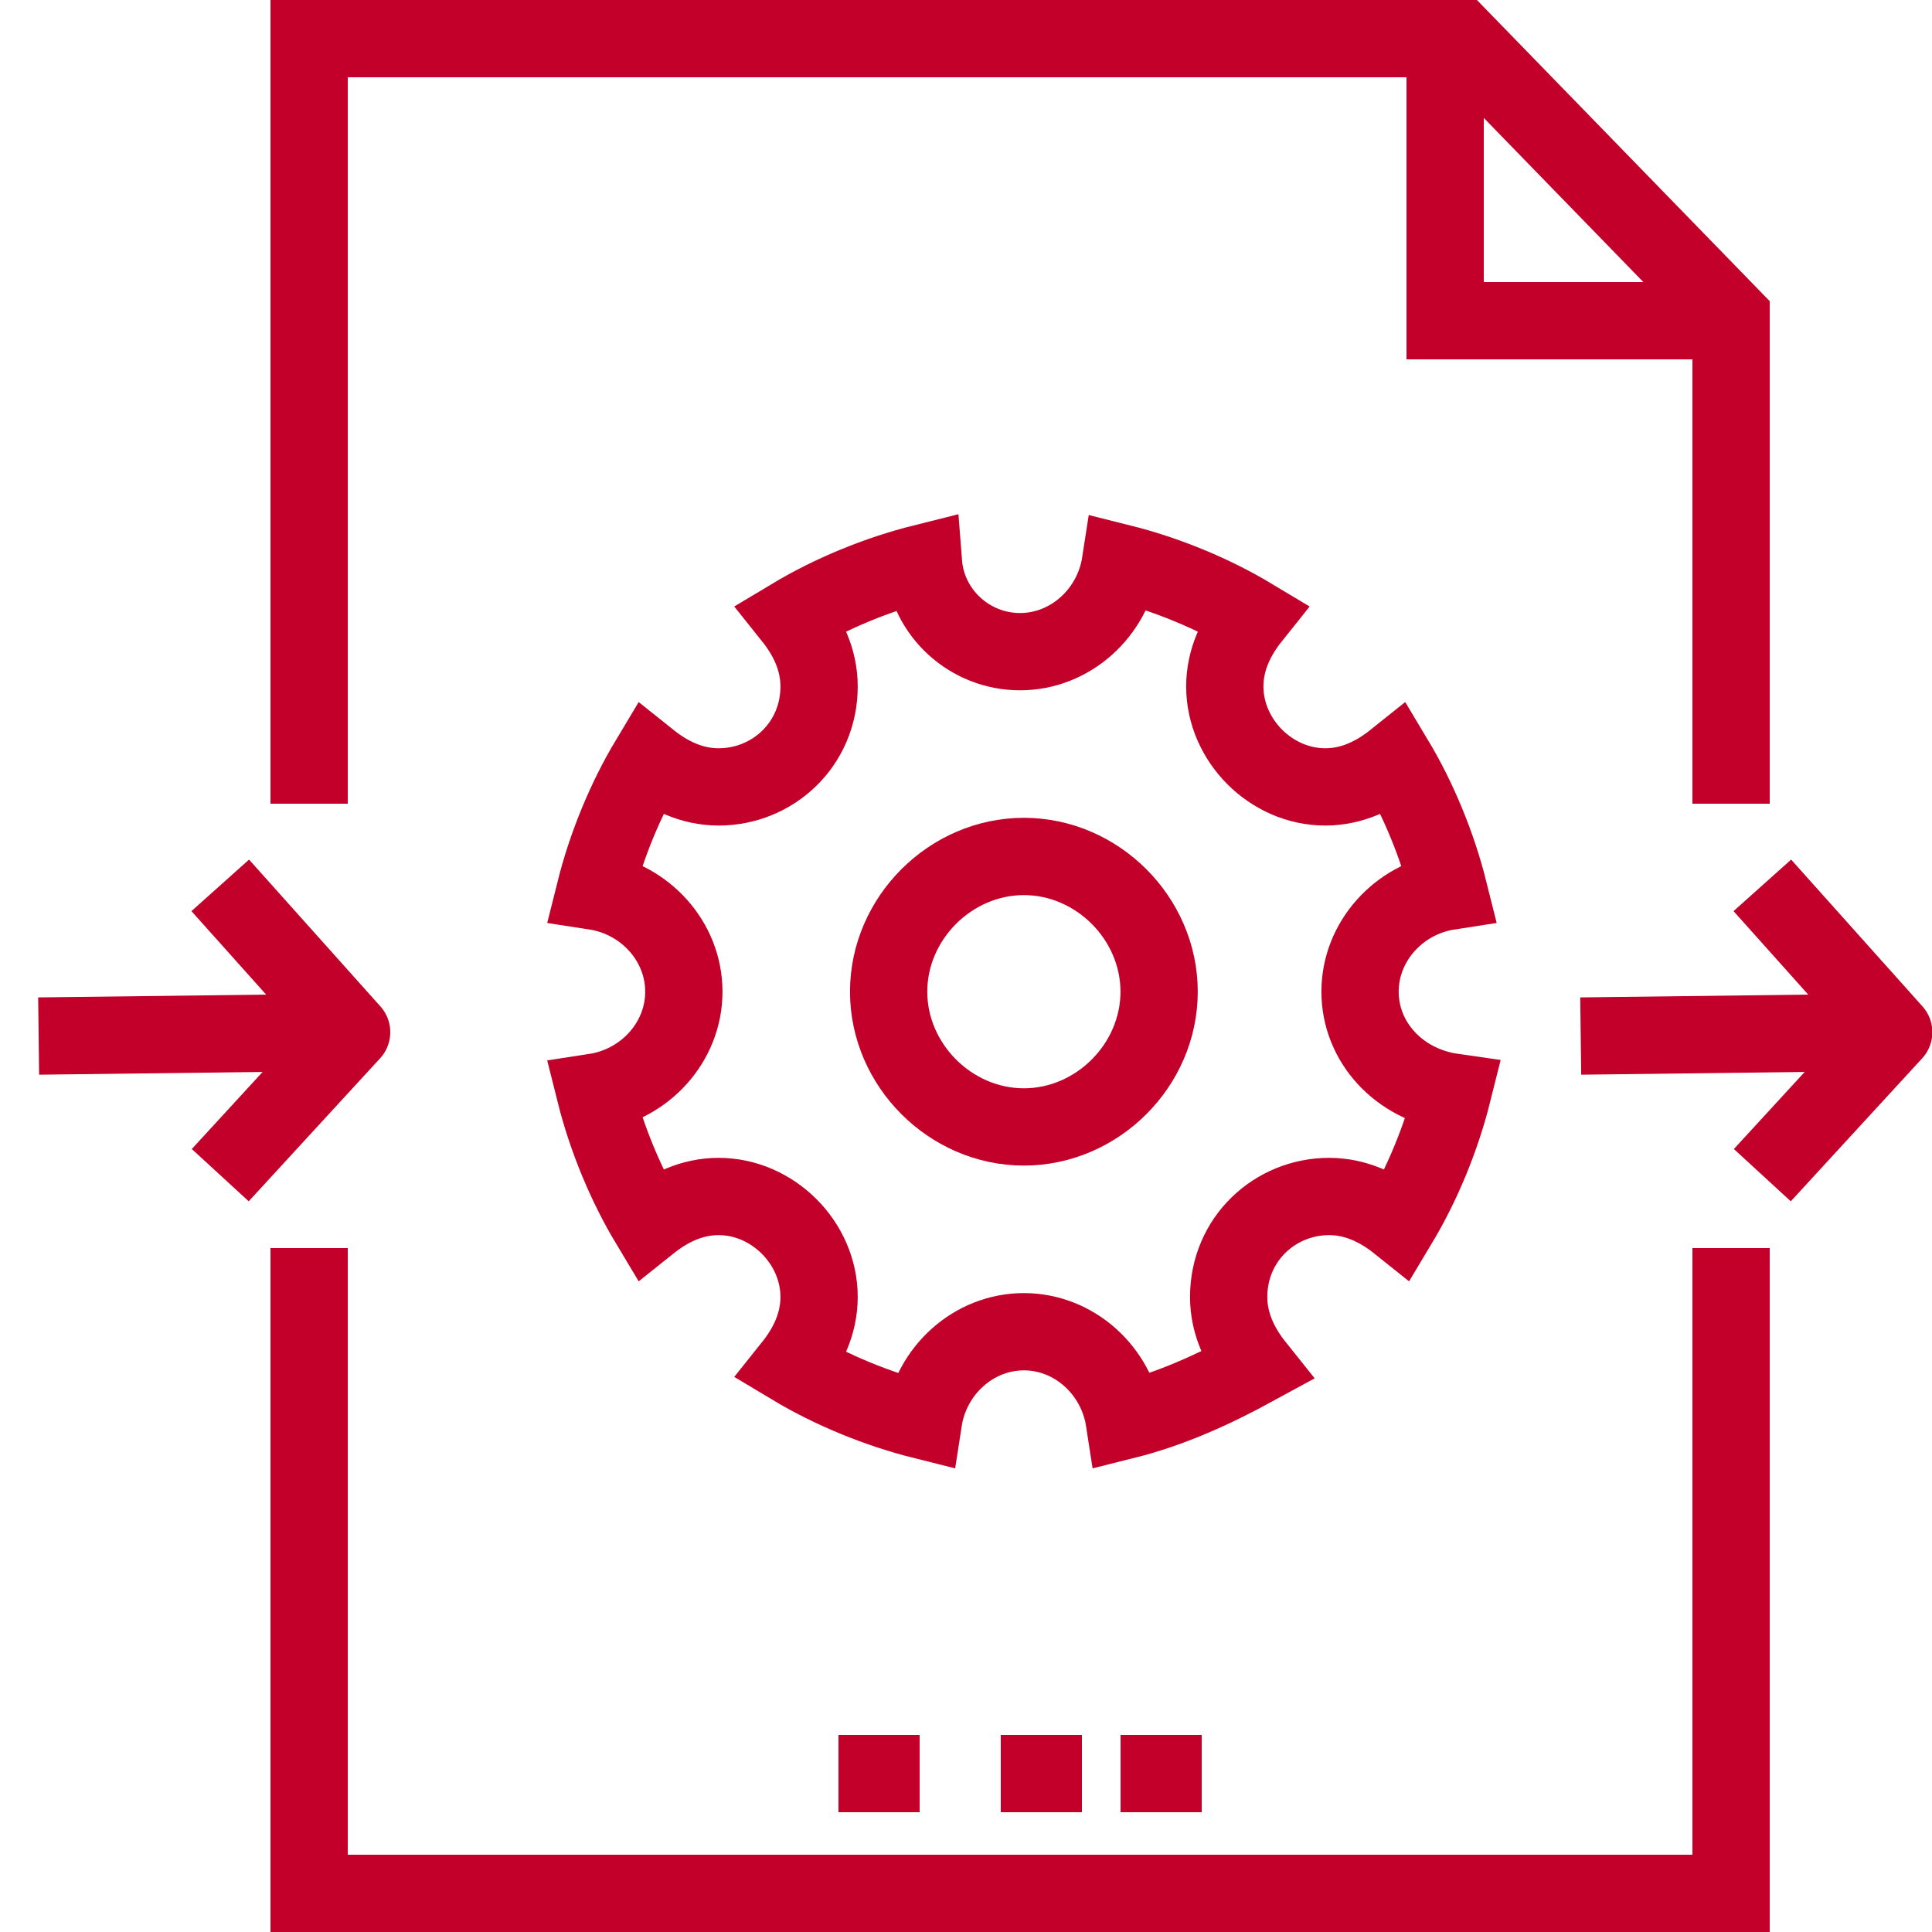
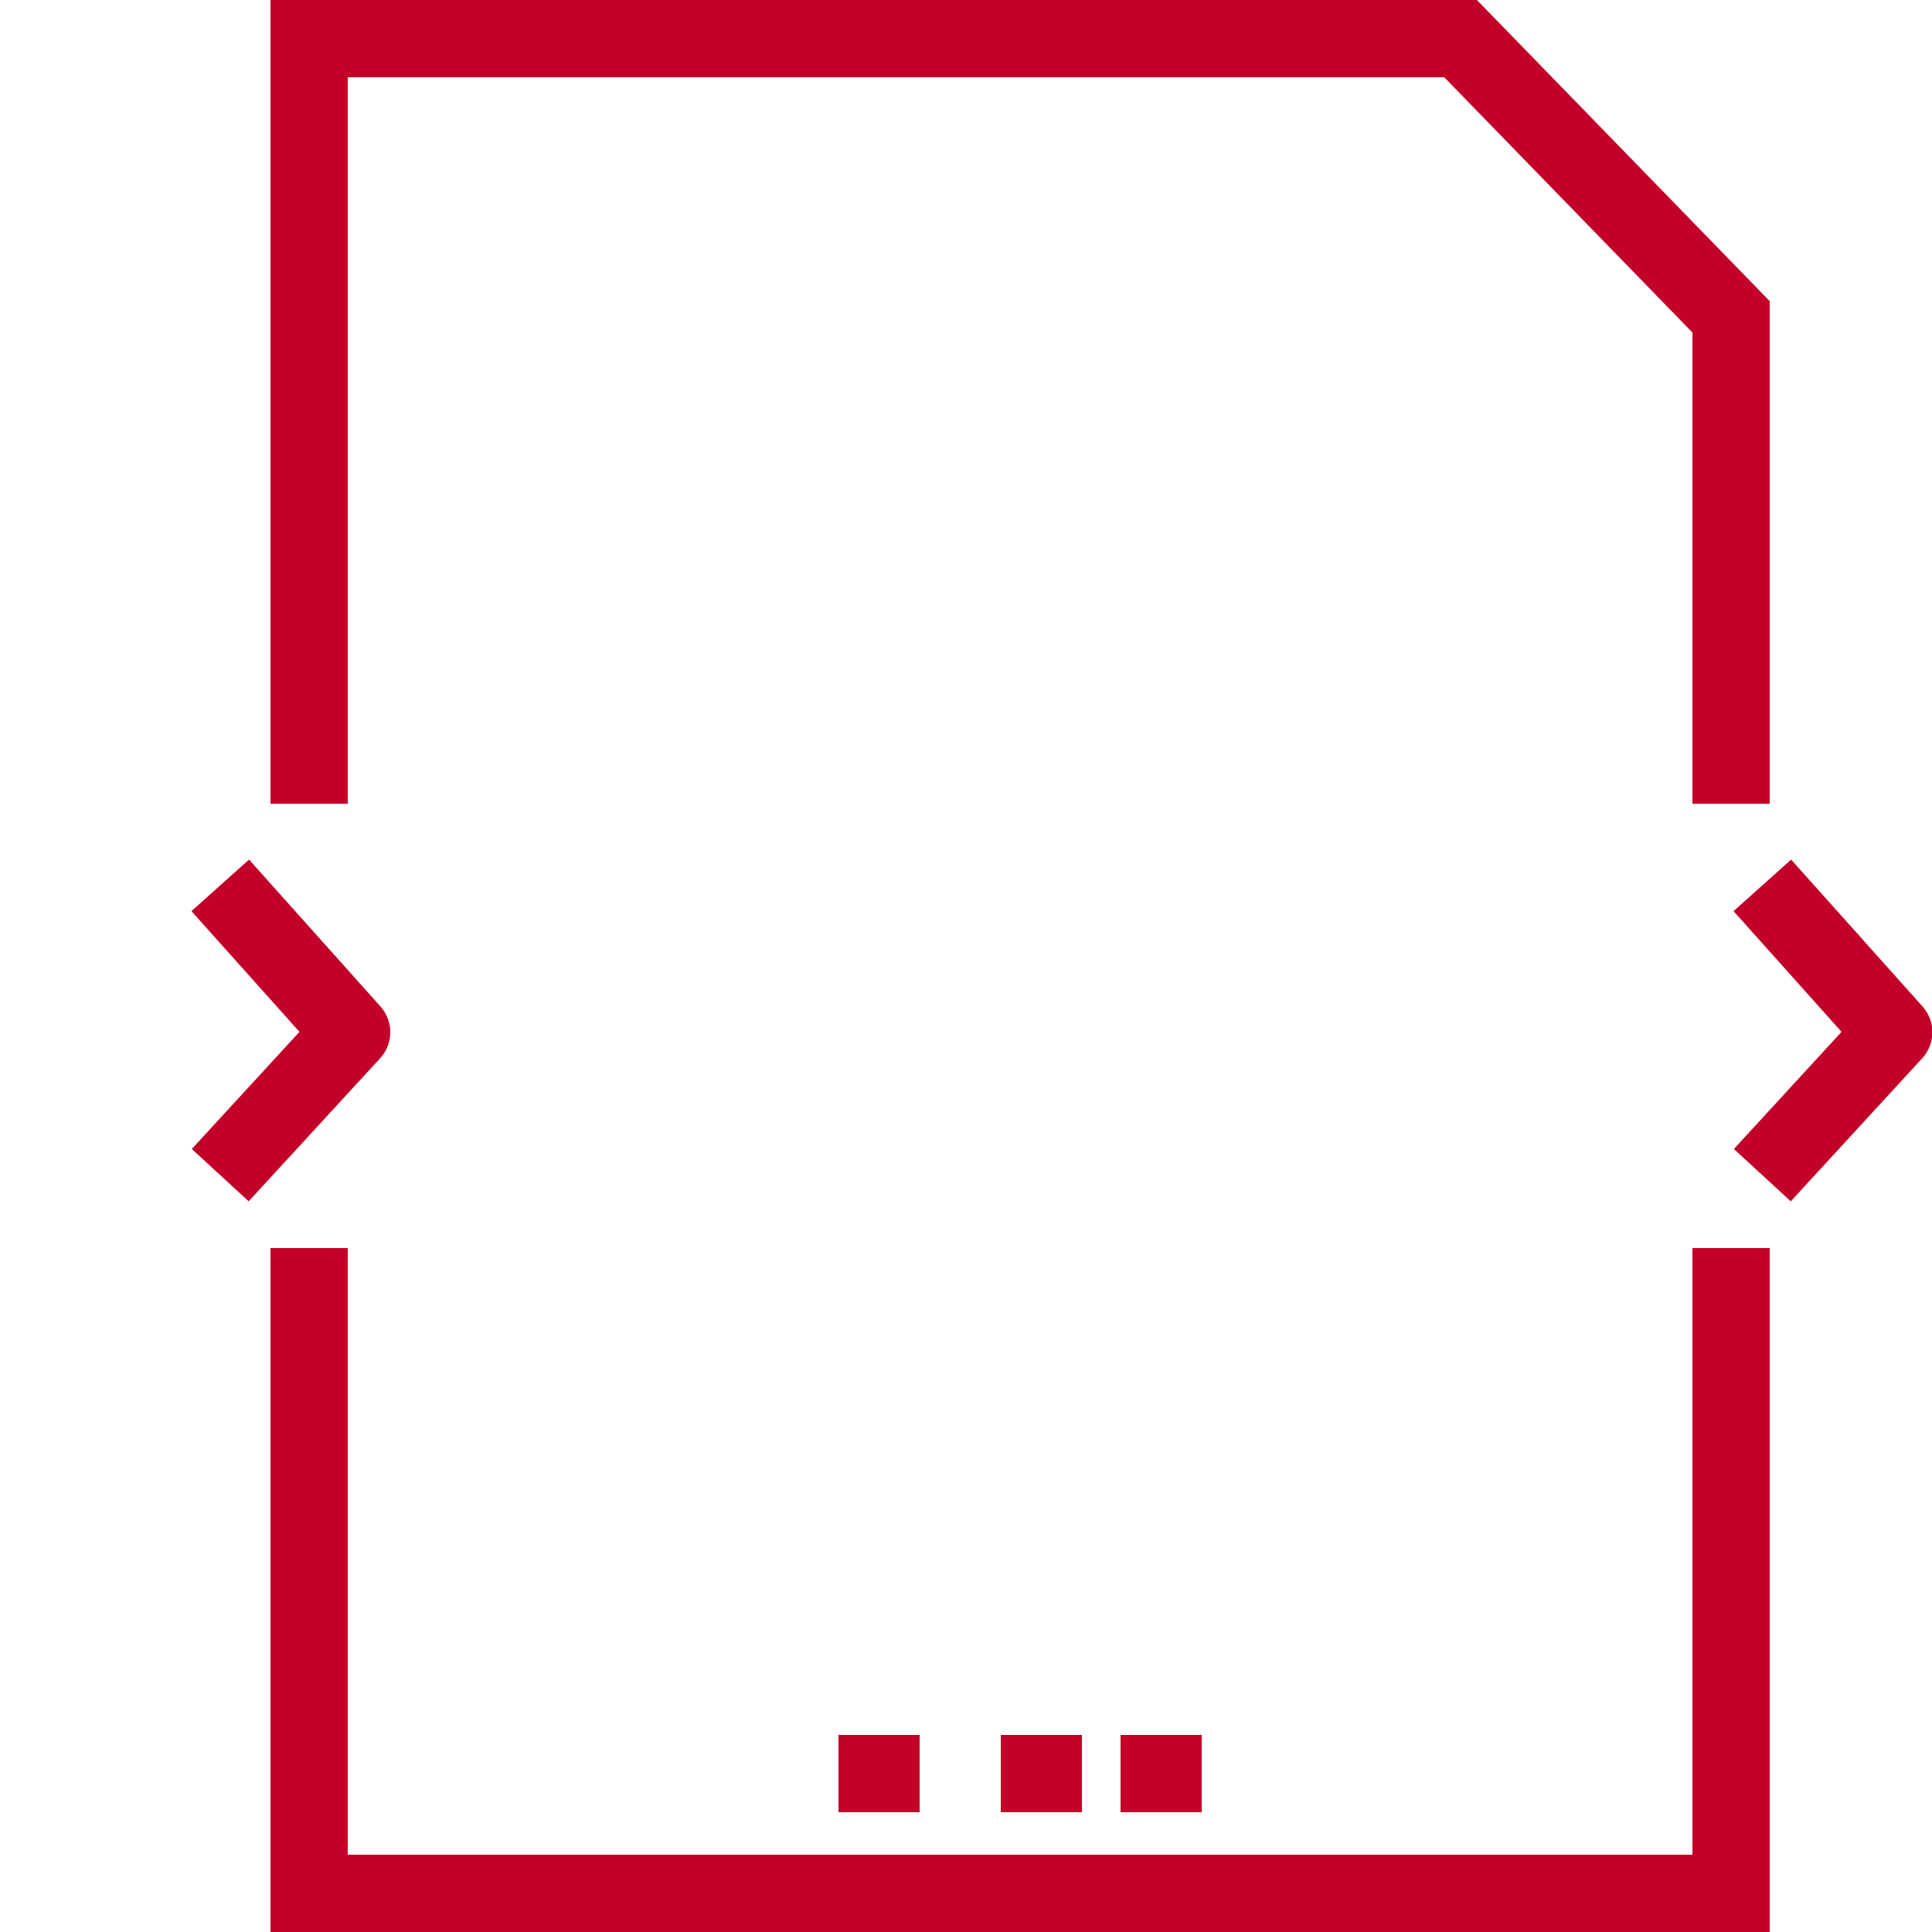
<svg xmlns="http://www.w3.org/2000/svg" version="1.1" id="Layer_1" x="0px" y="0px" viewBox="0 0 50 50" style="enable-background:new 0 0 50 50;" xml:space="preserve">
  <style type="text/css">
	.st0{fill:none;stroke:#C20029;stroke-width:2;}
	.st1{fill:none;stroke:#C20029;stroke-width:2;stroke-linejoin:round;}
</style>
  <g id="Public-pages">
    <g id="site-icon-during_transfer-ic" transform="translate(1, 1)">
      <polyline id="Stroke-1" class="st0" points="43.8,31.3 43.8,48 7,48 7,31.3   " />
      <polyline id="Stroke-3" class="st0" points="7,19.8 7,0 36.8,0 43.8,7.2 43.8,19.8   " />
-       <polyline id="Stroke-5" class="st0" points="43.8,7.3 36.4,7.3 36.4,0   " />
      <g id="Group-12" transform="translate(14.598, 13.565)">
-         <path id="Stroke-7" class="st0" d="M19.6,11.1c0-1.3,1-2.4,2.3-2.6c-0.3-1.2-0.8-2.4-1.4-3.4c-0.5,0.4-1.1,0.7-1.8,0.7     c-1.4,0-2.6-1.2-2.6-2.6c0-0.7,0.3-1.3,0.7-1.8c-1-0.6-2.2-1.1-3.4-1.4c-0.2,1.3-1.3,2.3-2.6,2.3S8.4,1.3,8.3,0     C7.1,0.3,5.9,0.8,4.9,1.4c0.4,0.5,0.7,1.1,0.7,1.8c0,1.5-1.2,2.6-2.6,2.6c-0.7,0-1.3-0.3-1.8-0.7c-0.6,1-1.1,2.2-1.4,3.4     c1.3,0.2,2.3,1.3,2.3,2.6s-1,2.4-2.3,2.6c0.3,1.2,0.8,2.4,1.4,3.4c0.5-0.4,1.1-0.7,1.8-0.7c1.4,0,2.6,1.2,2.6,2.6     c0,0.7-0.3,1.3-0.7,1.8c1,0.6,2.2,1.1,3.4,1.4c0.2-1.3,1.3-2.3,2.6-2.3s2.4,1,2.6,2.3c1.2-0.3,2.3-0.8,3.4-1.4     c-0.4-0.5-0.7-1.1-0.7-1.8c0-1.5,1.2-2.6,2.6-2.6c0.7,0,1.3,0.3,1.8,0.7c0.6-1,1.1-2.2,1.4-3.4C20.6,13.5,19.6,12.4,19.6,11.1z" />
-         <path id="Stroke-9" class="st1" d="M14.4,11.1c0,1.9-1.6,3.5-3.5,3.5S7.4,13,7.4,11.1S9,7.6,10.9,7.6S14.4,9.2,14.4,11.1z" />
-       </g>
+         </g>
      <g id="Group-14" transform="translate(39.109, 21.913)">
-         <line id="Stroke-15" class="st1" x1="0.8" y1="3.9" x2="8.9" y2="3.8" />
        <polyline id="Stroke-17" class="st1" points="5.5,7.5 8.9,3.8 5.5,0    " />
      </g>
      <g id="Group-14-Copy" transform="translate(0.3, 21.913)">
-         <line id="Stroke-15_1_" class="st1" x1="-0.3" y1="3.9" x2="7.8" y2="3.8" />
        <polyline id="Stroke-17_1_" class="st1" points="4.4,7.5 7.8,3.8 4.4,0    " />
      </g>
      <line id="Stroke-19" class="st1" x1="24.9" y1="44.9" x2="27" y2="44.9" />
      <line id="Stroke-21" class="st1" x1="28" y1="44.9" x2="30.1" y2="44.9" />
      <line id="Stroke-23" class="st1" x1="20.7" y1="44.9" x2="22.8" y2="44.9" />
    </g>
  </g>
</svg>